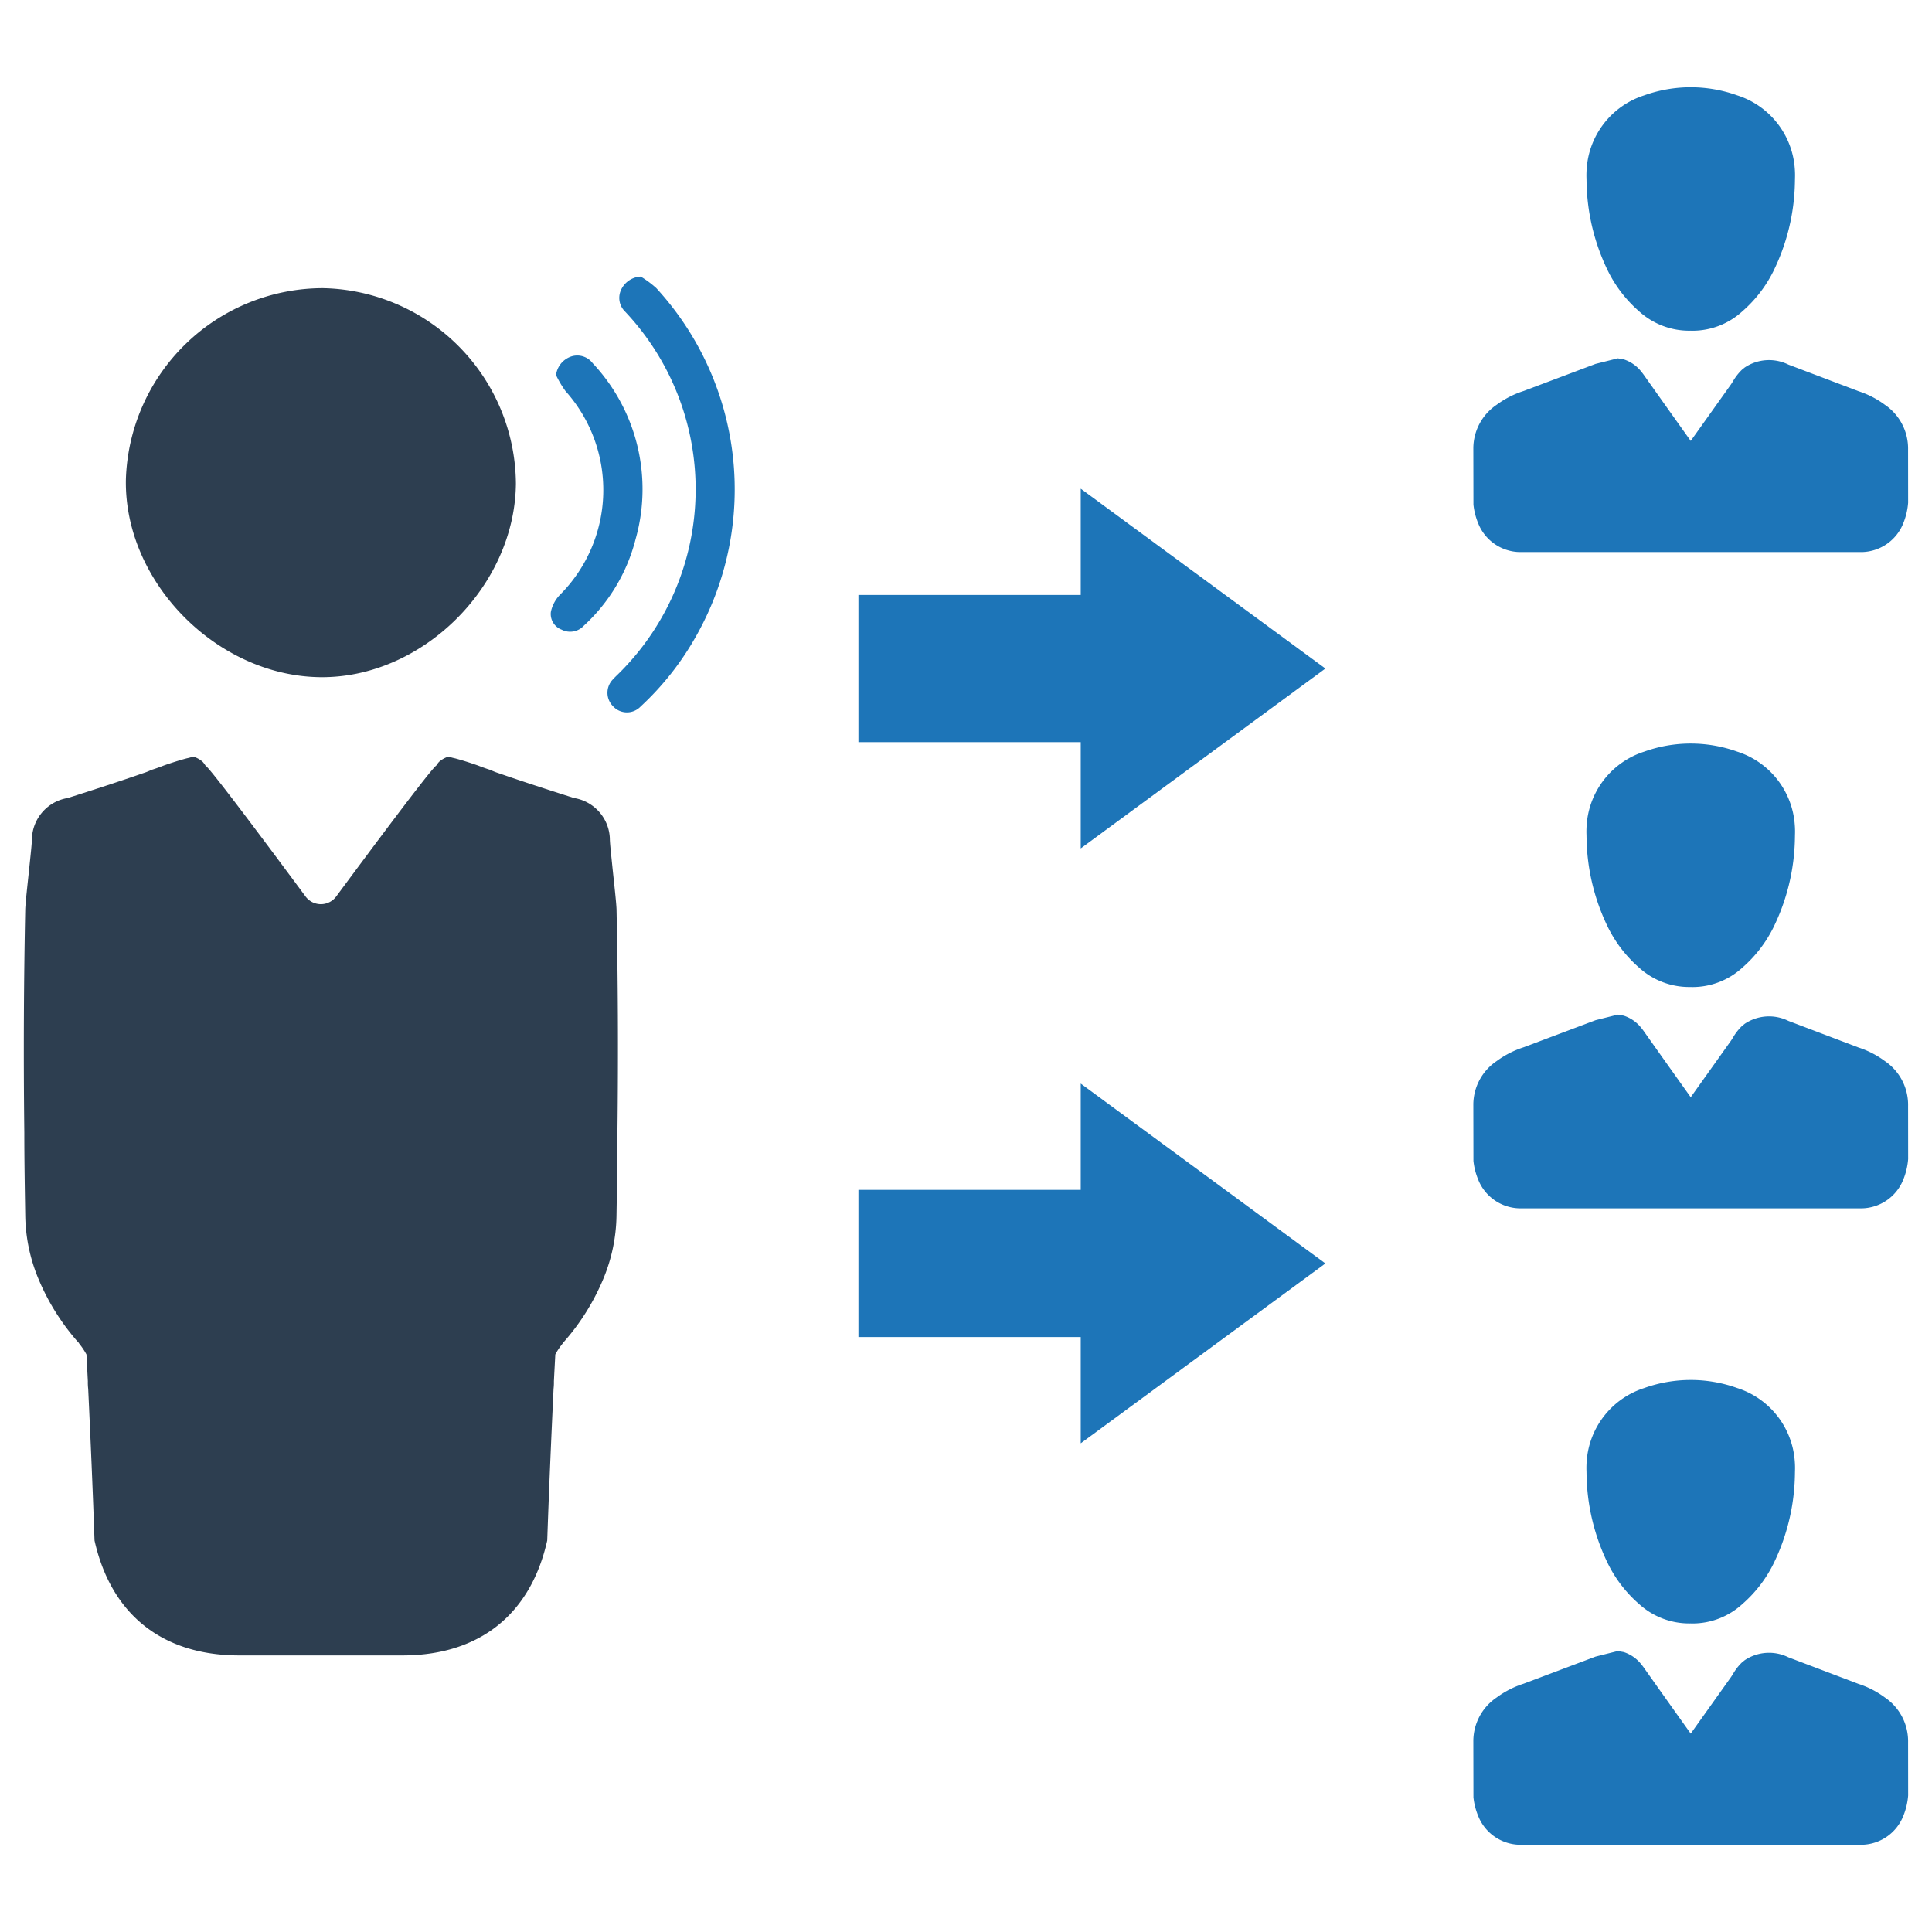
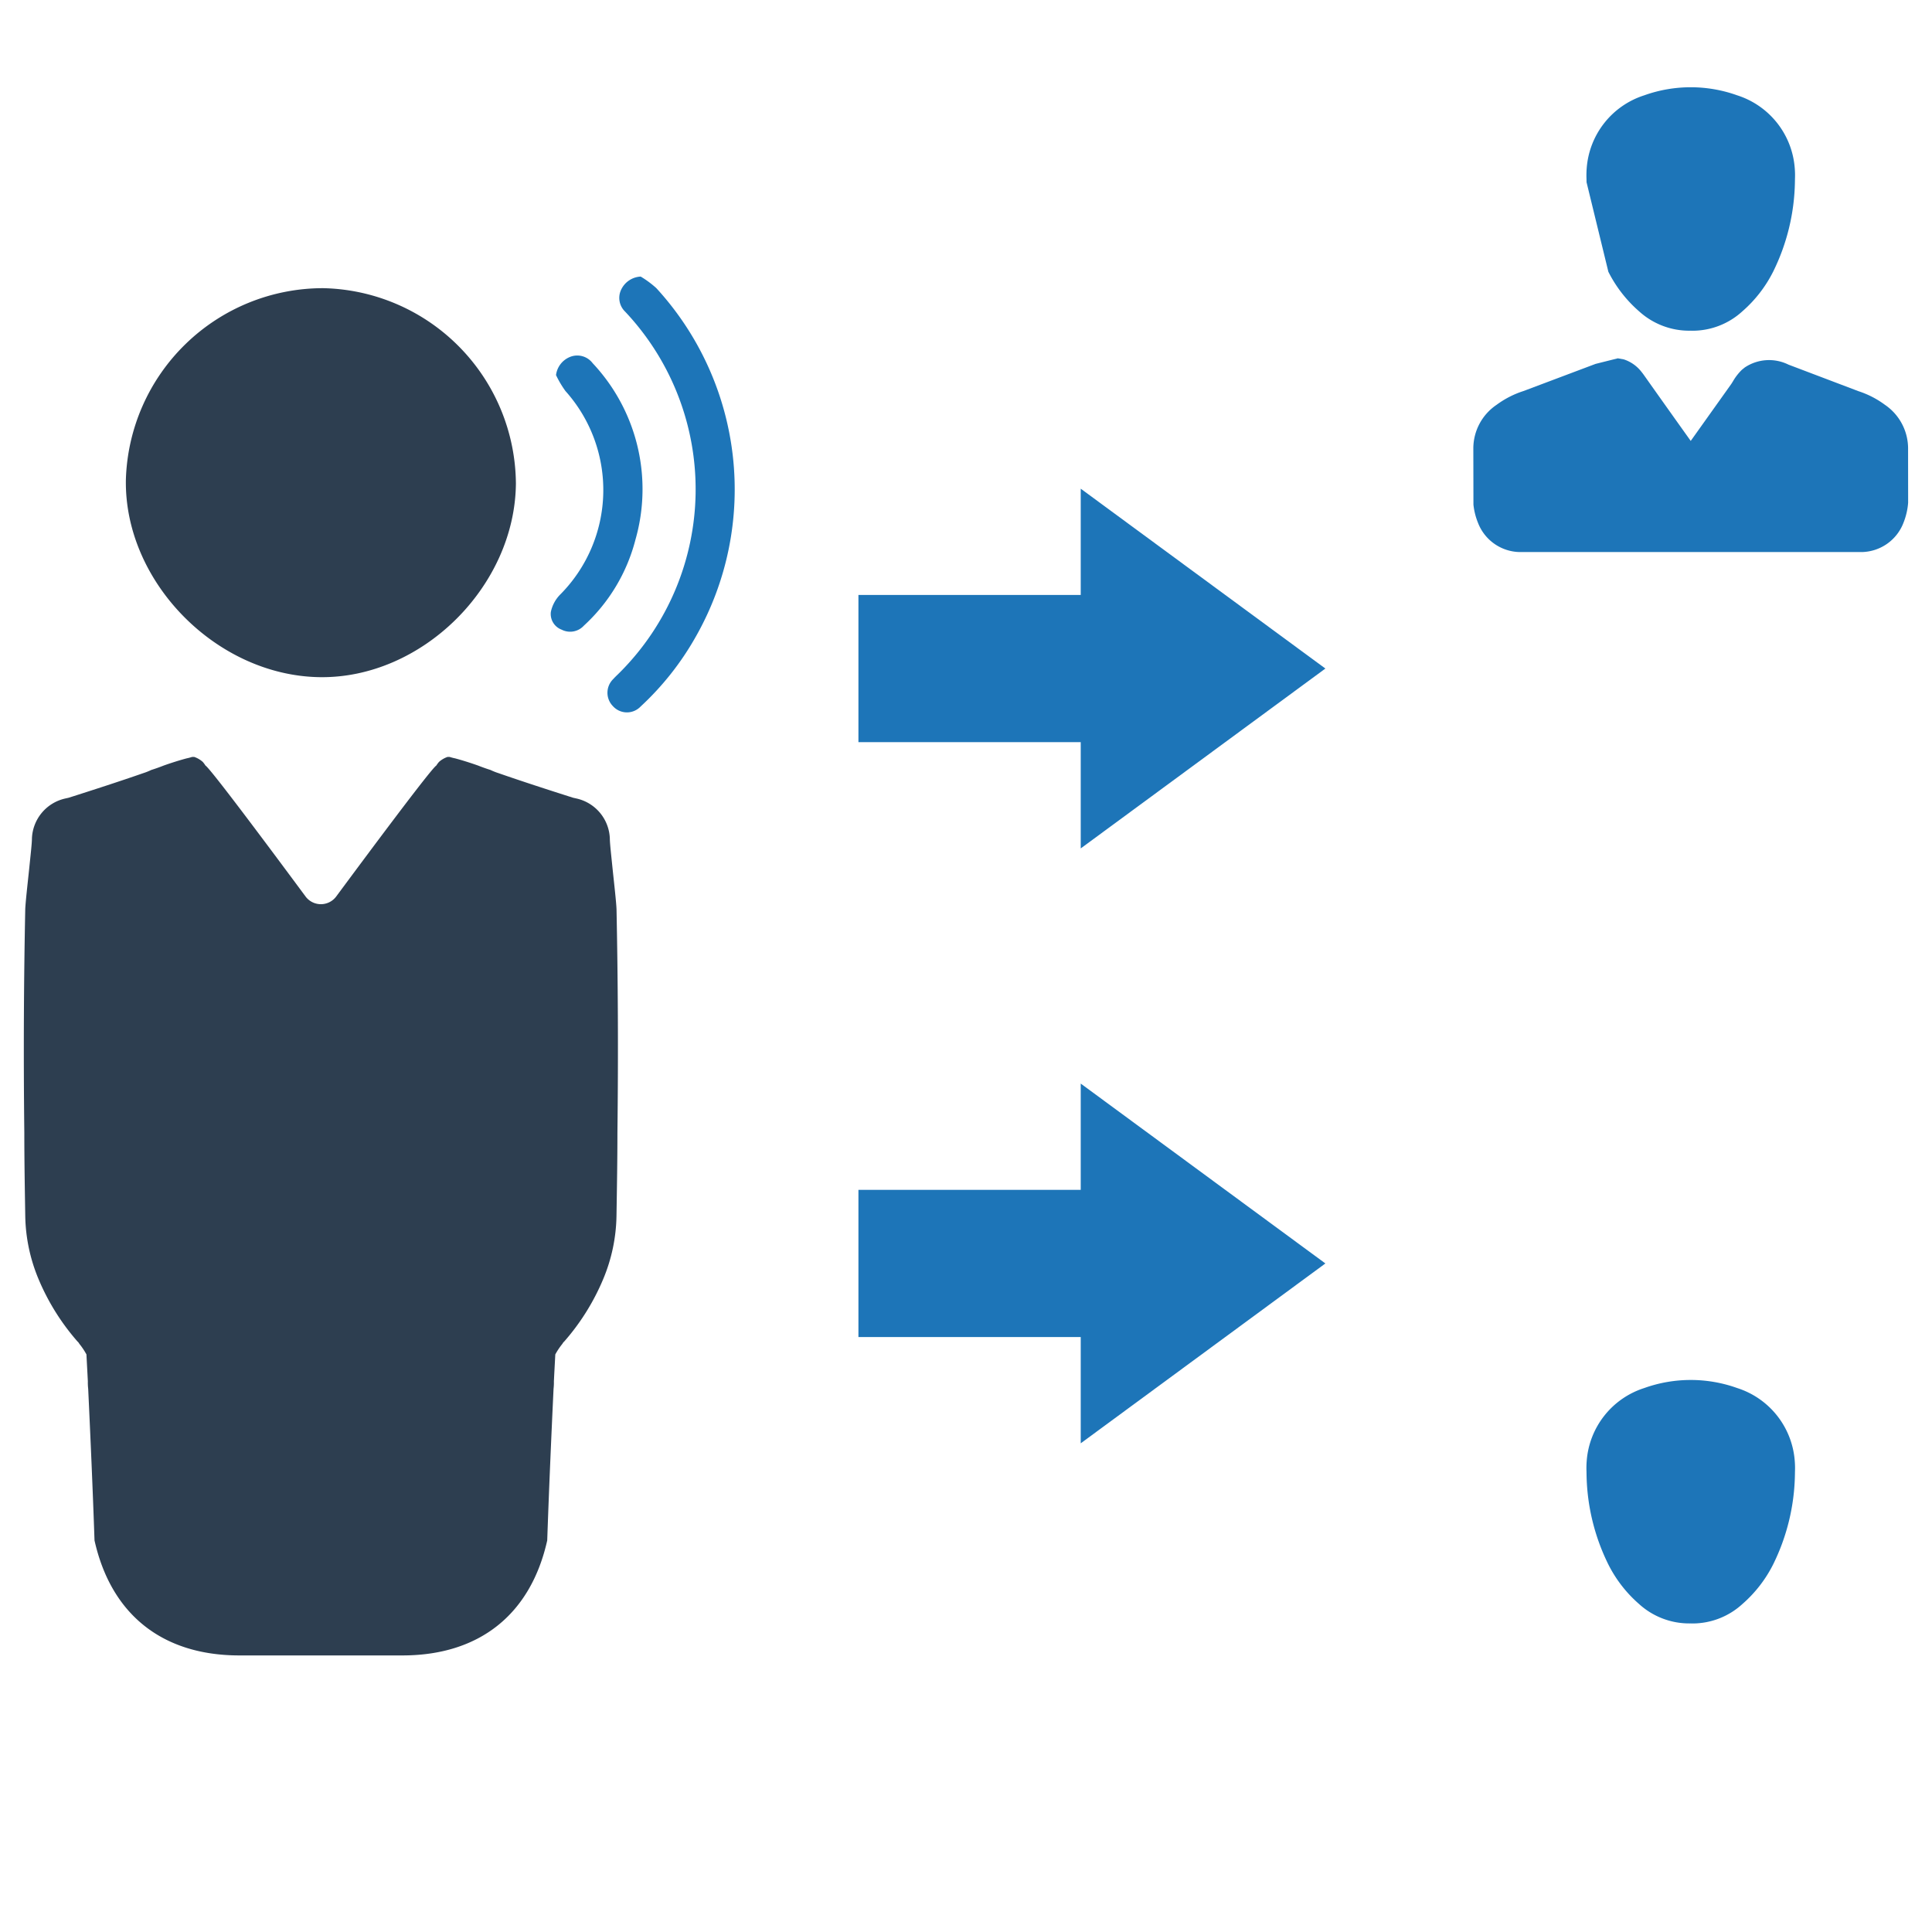
<svg xmlns="http://www.w3.org/2000/svg" id="Layer_1" data-name="Layer 1" viewBox="0 0 128 128">
  <defs>
    <style>.cls-1{fill:#1d75b8;}.cls-2{fill:#2d3e50;}</style>
  </defs>
  <g id="Announcement">
-     <path class="cls-1" d="M106.558,18.005a8.604,8.604,0,0,0,2.037,2.622,4.936,4.936,0,0,0,3.367,1.283l.013-.002.176.004a4.895,4.895,0,0,0,3.285-1.286,8.609,8.609,0,0,0,2.038-2.624,13.924,13.924,0,0,0,1.444-5.939l.004-.224a5.602,5.602,0,0,0-.015-.694A5.499,5.499,0,0,0,115.095,6.316a9.13,9.13,0,0,0-6.163.001,5.499,5.499,0,0,0-3.809,4.83,5.712,5.712,0,0,0-.014.693l.004.233A13.92,13.92,0,0,0,106.558,18.005Zm5.591,2.786.001-0.0 0.0.011Z" />
+     <path class="cls-1" d="M106.558,18.005a8.604,8.604,0,0,0,2.037,2.622,4.936,4.936,0,0,0,3.367,1.283l.013-.002.176.004a4.895,4.895,0,0,0,3.285-1.286,8.609,8.609,0,0,0,2.038-2.624,13.924,13.924,0,0,0,1.444-5.939l.004-.224a5.602,5.602,0,0,0-.015-.694A5.499,5.499,0,0,0,115.095,6.316a9.13,9.13,0,0,0-6.163.001,5.499,5.499,0,0,0-3.809,4.83,5.712,5.712,0,0,0-.014.693l.004.233Zm5.591,2.786.001-0.0 0.0.011Z" />
    <path class="cls-1" d="M124.88,26.819a6.112,6.112,0,0,0-1.749-.901s-4.635-1.758-4.642-1.761a2.896,2.896,0,0,0-2.893.188l-.191.155a3.494,3.494,0,0,0-.595.768c-.048.077-.095.155-.149.229l-2.646,3.715-.364-.51q-1.364-1.913-2.721-3.83c-.063-.09-.127-.173-.207-.272a2.429,2.429,0,0,0-1.148-.791l-.392-.069-1.472.369-4.772,1.797a6.175,6.175,0,0,0-1.787.915,3.49,3.49,0,0,0-1.54,2.876l.007,3.736a4.431,4.431,0,0,0,.299,1.197,3.02,3.02,0,0,0,2.754,1.945h22.694A3.02,3.02,0,0,0,126.107,34.643a4.511,4.511,0,0,0,.312-1.338l-.004-3.511A3.504,3.504,0,0,0,124.88,26.819Z" />
-     <path class="cls-1" d="M106.558,61.487a8.603,8.603,0,0,0,2.037,2.622,4.936,4.936,0,0,0,3.367,1.283l.013-.001.176.004a4.895,4.895,0,0,0,3.285-1.286,8.608,8.608,0,0,0,2.038-2.624,13.924,13.924,0,0,0,1.444-5.939l.004-.224a5.603,5.603,0,0,0-.015-.694,5.499,5.499,0,0,0-3.812-4.83,9.131,9.131,0,0,0-6.163.001,5.499,5.499,0,0,0-3.809,4.83,5.713,5.713,0,0,0-.014.693l.004.233A13.92,13.92,0,0,0,106.558,61.487Zm5.591,2.786.001-0.0 0.0.011Z" />
-     <path class="cls-1" d="M124.88,70.3a6.112,6.112,0,0,0-1.749-.901s-4.635-1.758-4.642-1.761a2.896,2.896,0,0,0-2.893.188l-.191.155a3.494,3.494,0,0,0-.595.768c-.048.077-.095.155-.149.229l-2.646,3.715-.364-.51q-1.364-1.913-2.721-3.83c-.063-.09-.127-.174-.207-.272a2.429,2.429,0,0,0-1.148-.791l-.392-.069-1.472.369-4.772,1.797a6.175,6.175,0,0,0-1.787.915,3.49,3.49,0,0,0-1.54,2.876l.007,3.736a4.432,4.432,0,0,0,.299,1.197,3.02,3.02,0,0,0,2.754,1.945h22.694a3.019,3.019,0,0,0,2.742-1.931,4.51,4.51,0,0,0,.312-1.337l-.004-3.511A3.504,3.504,0,0,0,124.88,70.3Z" />
    <path class="cls-1" d="M106.558,103.651a8.603,8.603,0,0,0,2.037,2.622,4.936,4.936,0,0,0,3.367,1.283l.013-.001.176.004a4.895,4.895,0,0,0,3.285-1.286,8.608,8.608,0,0,0,2.038-2.624,13.924,13.924,0,0,0,1.444-5.939l.004-.224a5.603,5.603,0,0,0-.015-.694,5.499,5.499,0,0,0-3.812-4.83,9.132,9.132,0,0,0-6.163.001,5.499,5.499,0,0,0-3.809,4.83,5.711,5.711,0,0,0-.014.693l.004.233A13.92,13.92,0,0,0,106.558,103.651Zm5.591,2.786.001-0.0 0.0.011Z" />
-     <path class="cls-1" d="M124.88,112.464a6.114,6.114,0,0,0-1.749-.901s-4.635-1.758-4.642-1.761a2.896,2.896,0,0,0-2.893.188l-.191.155a3.496,3.496,0,0,0-.595.768c-.048.077-.095.155-.149.229l-2.646,3.715-.364-.51q-1.364-1.913-2.721-3.83c-.063-.09-.127-.174-.207-.272a2.428,2.428,0,0,0-1.148-.791l-.392-.069-1.472.369-4.772,1.797a6.175,6.175,0,0,0-1.787.915,3.49,3.49,0,0,0-1.54,2.876l.007,3.736a4.432,4.432,0,0,0,.299,1.197,3.02,3.02,0,0,0,2.754,1.945h22.694a3.02,3.02,0,0,0,2.742-1.93,4.511,4.511,0,0,0,.312-1.338l-.004-3.511A3.504,3.504,0,0,0,124.88,112.464Z" />
    <polygon class="cls-1" points="87.81 83.707 71.601 71.79 71.601 78.83 56.873 78.83 56.873 88.583 71.601 88.583 71.601 95.623 87.81 83.707" />
    <polygon class="cls-1" points="87.81 44.293 71.601 32.377 71.601 39.417 56.873 39.417 56.873 49.17 71.601 49.17 71.601 56.21 87.81 44.293" />
    <path class="cls-2" d="M21.145,44.863c6.772.121,12.967-5.974,13.035-12.82a13.045,13.045,0,0,0-12.773-12.951,13.075,13.075,0,0,0-13.067,12.689C8.225,38.527,14.305,44.742,21.145,44.863Z" />
    <path class="cls-2" d="M40.846,60.23c-.023-.505-.148-1.6-.264-2.703-.085-.854-.179-1.654-.179-1.98a2.824,2.824,0,0,0-2.19-2.64l-.241-.054c-1.685-.536-3.433-1.103-4.947-1.631a4.01,4.01,0,0,1-.528-.21c-.272-.085-.536-.179-.831-.295-.505-.179-1.072-.357-1.514-.474a3.259,3.259,0,0,1-.357-.093h-.148a1.649,1.649,0,0,0-.559.326,1.609,1.609,0,0,0-.179.241c-.342.202-4.636,5.98-6.632,8.675a1.266,1.266,0,0,1-2.035,0c-1.996-2.695-6.29-8.473-6.632-8.675a1.616,1.616,0,0,0-.179-.241,1.649,1.649,0,0,0-.559-.326h-.148a3.265,3.265,0,0,1-.357.093c-.443.117-1.01.295-1.514.474-.295.116-.559.21-.831.295a4.015,4.015,0,0,1-.528.21c-1.514.528-3.262,1.095-4.947,1.631l-.241.054a2.824,2.824,0,0,0-2.19,2.64c0,.326-.093,1.126-.179,1.98-.116,1.103-.241,2.198-.264,2.703-.093,4.59-.124,9.389-.062,14.81,0,1.778.031,3.611.062,5.514a11.278,11.278,0,0,0,.885,4.201,15.13,15.13,0,0,0,2.578,4.124.489.489,0,0,1,.117.148,4.683,4.683,0,0,1,.474.707c.031.598.062,1.157.093,1.778a3.646,3.646,0,0,0,.023.505c.155,3.285.303,6.663.419,10.041,1.095,4.893,4.473,7.587,9.506,7.618h10.981c5.032-.031,8.411-2.726,9.506-7.618.117-3.378.264-6.756.419-10.041a3.662,3.662,0,0,0,.023-.505c.031-.621.062-1.18.093-1.778a4.683,4.683,0,0,1,.474-.707.489.489,0,0,1,.117-.148,15.13,15.13,0,0,0,2.578-4.124,11.278,11.278,0,0,0,.885-4.201c.031-1.903.062-3.735.062-5.514C40.97,69.619,40.939,64.82,40.846,60.23Z" />
    <path class="cls-1" d="M42.448,18.324a1.511,1.511,0,0,0-1.282.841,1.262,1.262,0,0,0,.251,1.482,17.167,17.167,0,0,1-.334,23.886c-.151.152-.31.296-.453.455a1.266,1.266,0,0,0-.028,1.79,1.25,1.25,0,0,0,1.835.036,19.003,19.003,0,0,0,3.681-4.669,19.728,19.728,0,0,0-2.637-23.058A6.526,6.526,0,0,0,42.448,18.324Z" />
    <path class="cls-1" d="M36.838,24.851a6.658,6.658,0,0,0,.625,1.056,9.828,9.828,0,0,1-.356,13.491,2.304,2.304,0,0,0-.611,1.141,1.108,1.108,0,0,0,.715,1.178,1.232,1.232,0,0,0,1.473-.267,11.674,11.674,0,0,0,3.417-5.698,12.187,12.187,0,0,0-2.836-11.69,1.278,1.278,0,0,0-1.501-.414A1.497,1.497,0,0,0,36.838,24.851Z" />
  </g>
</svg>